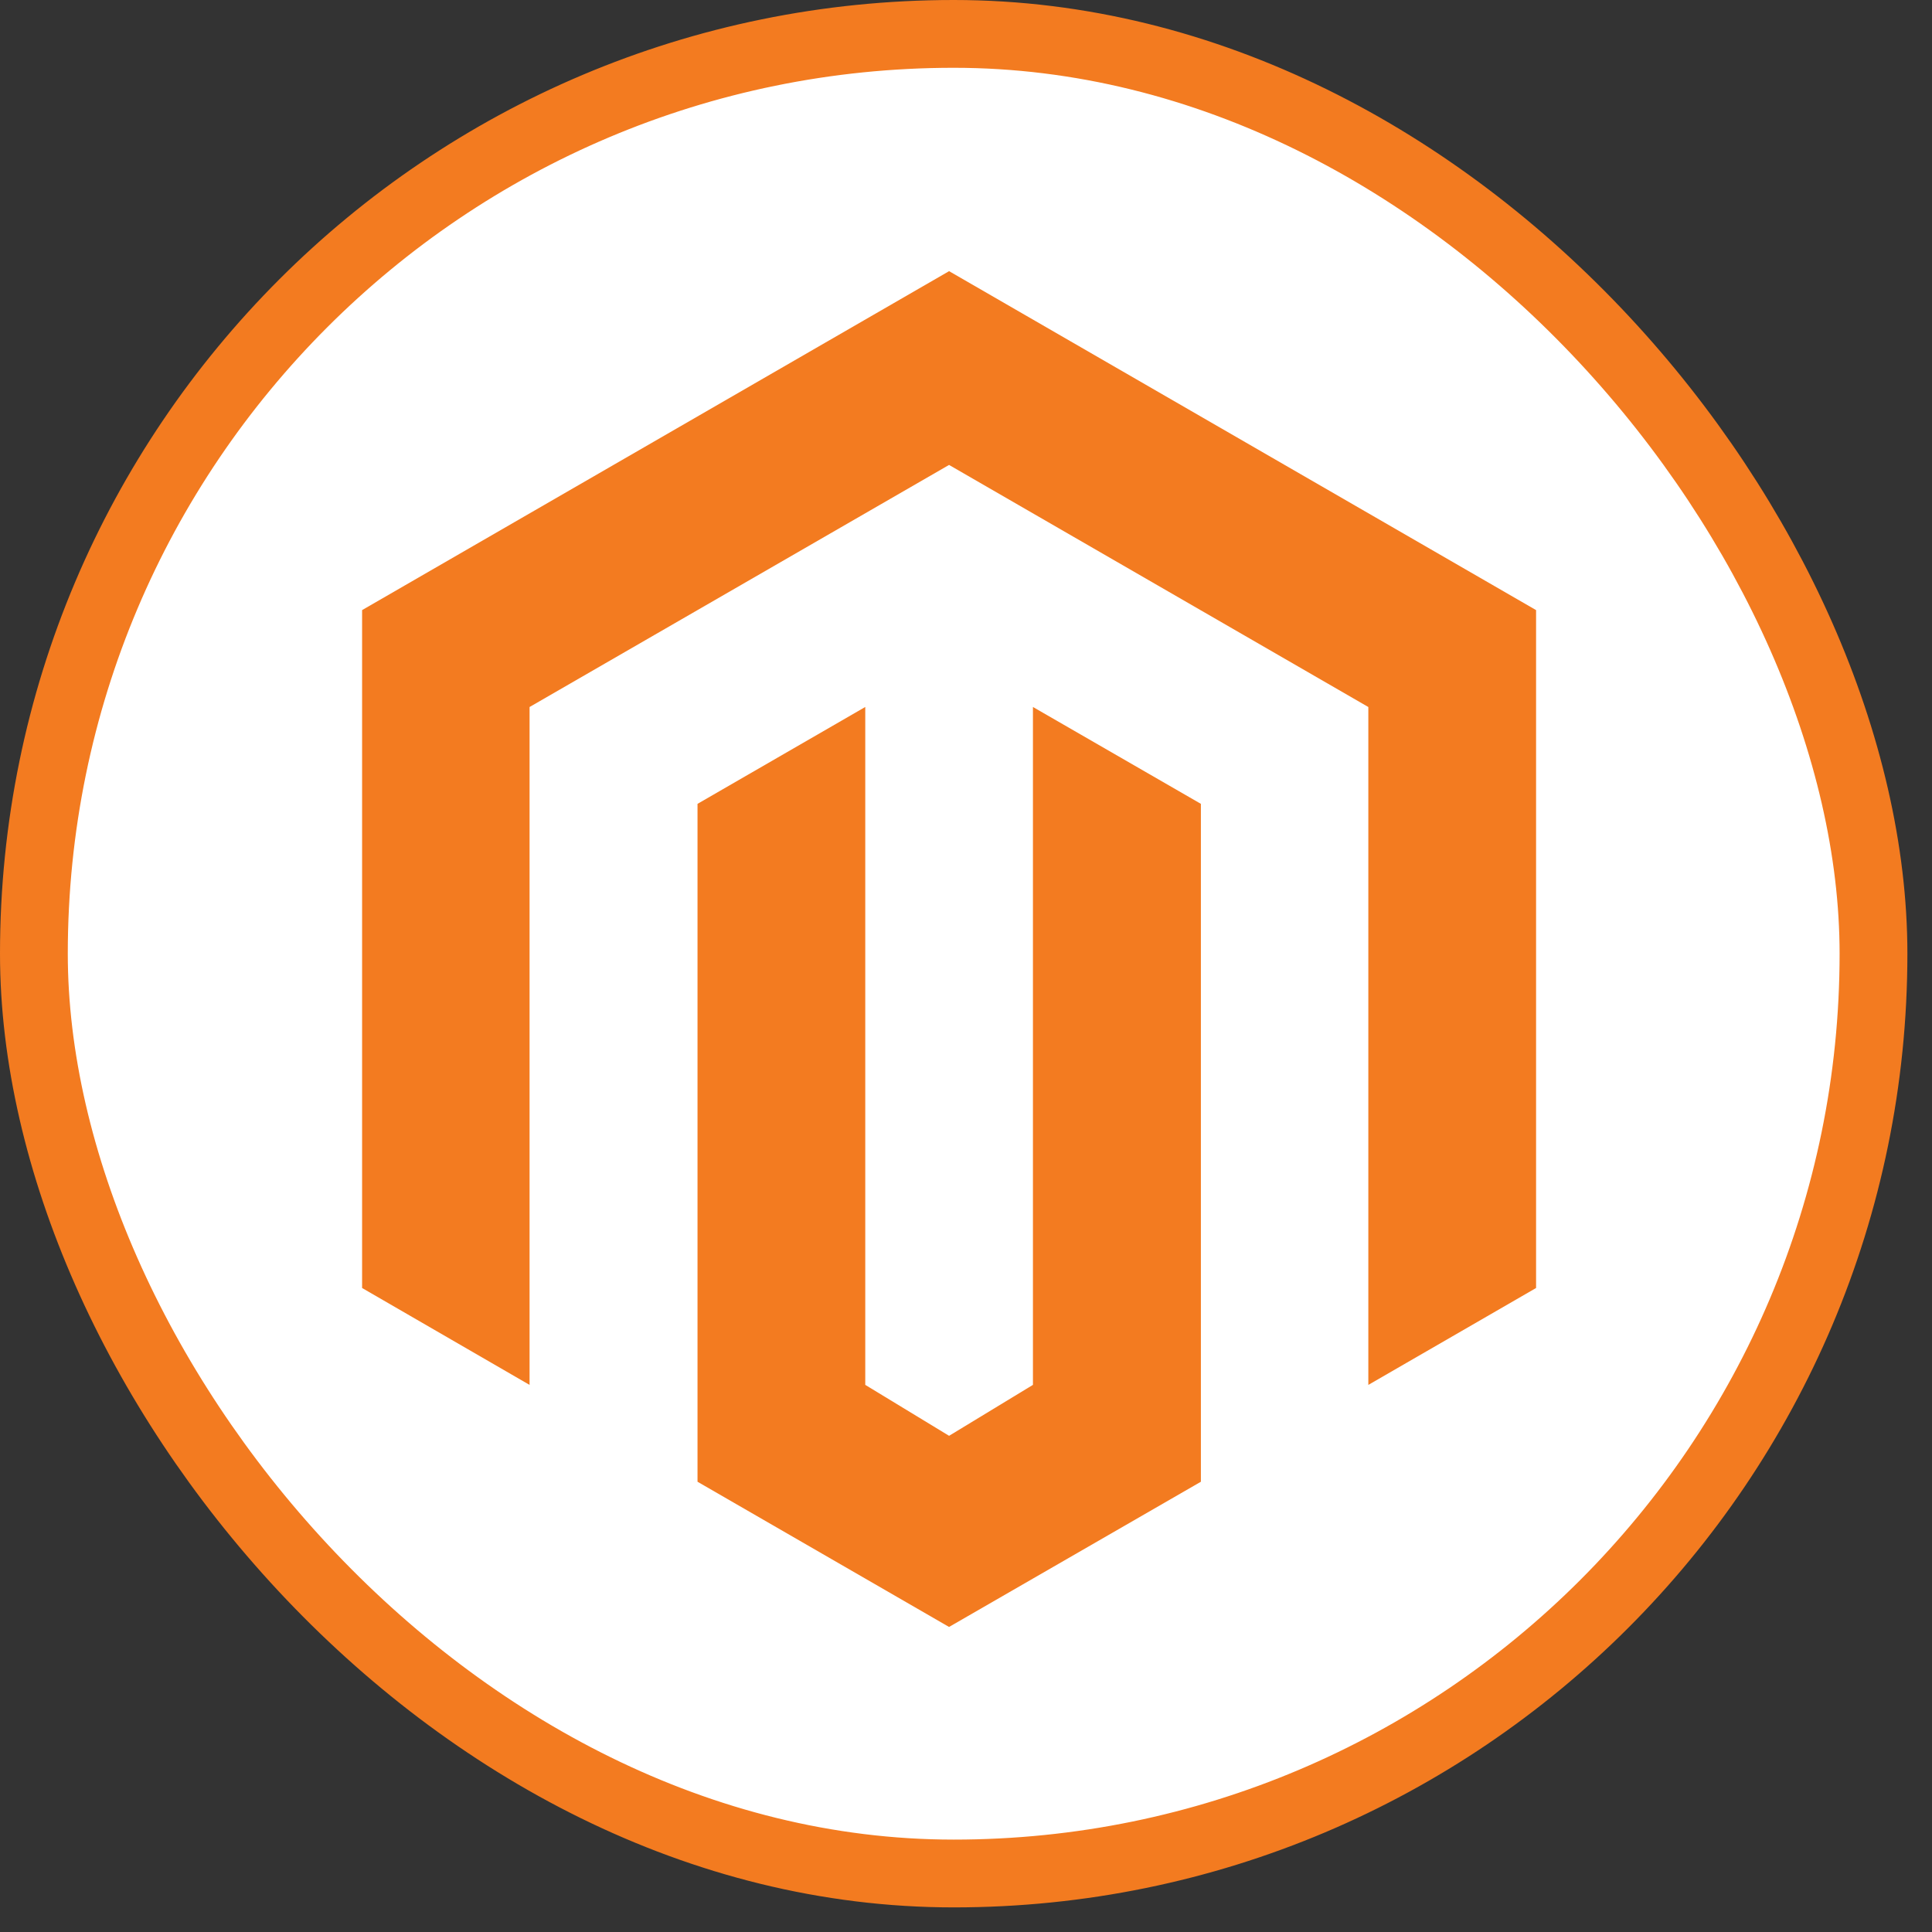
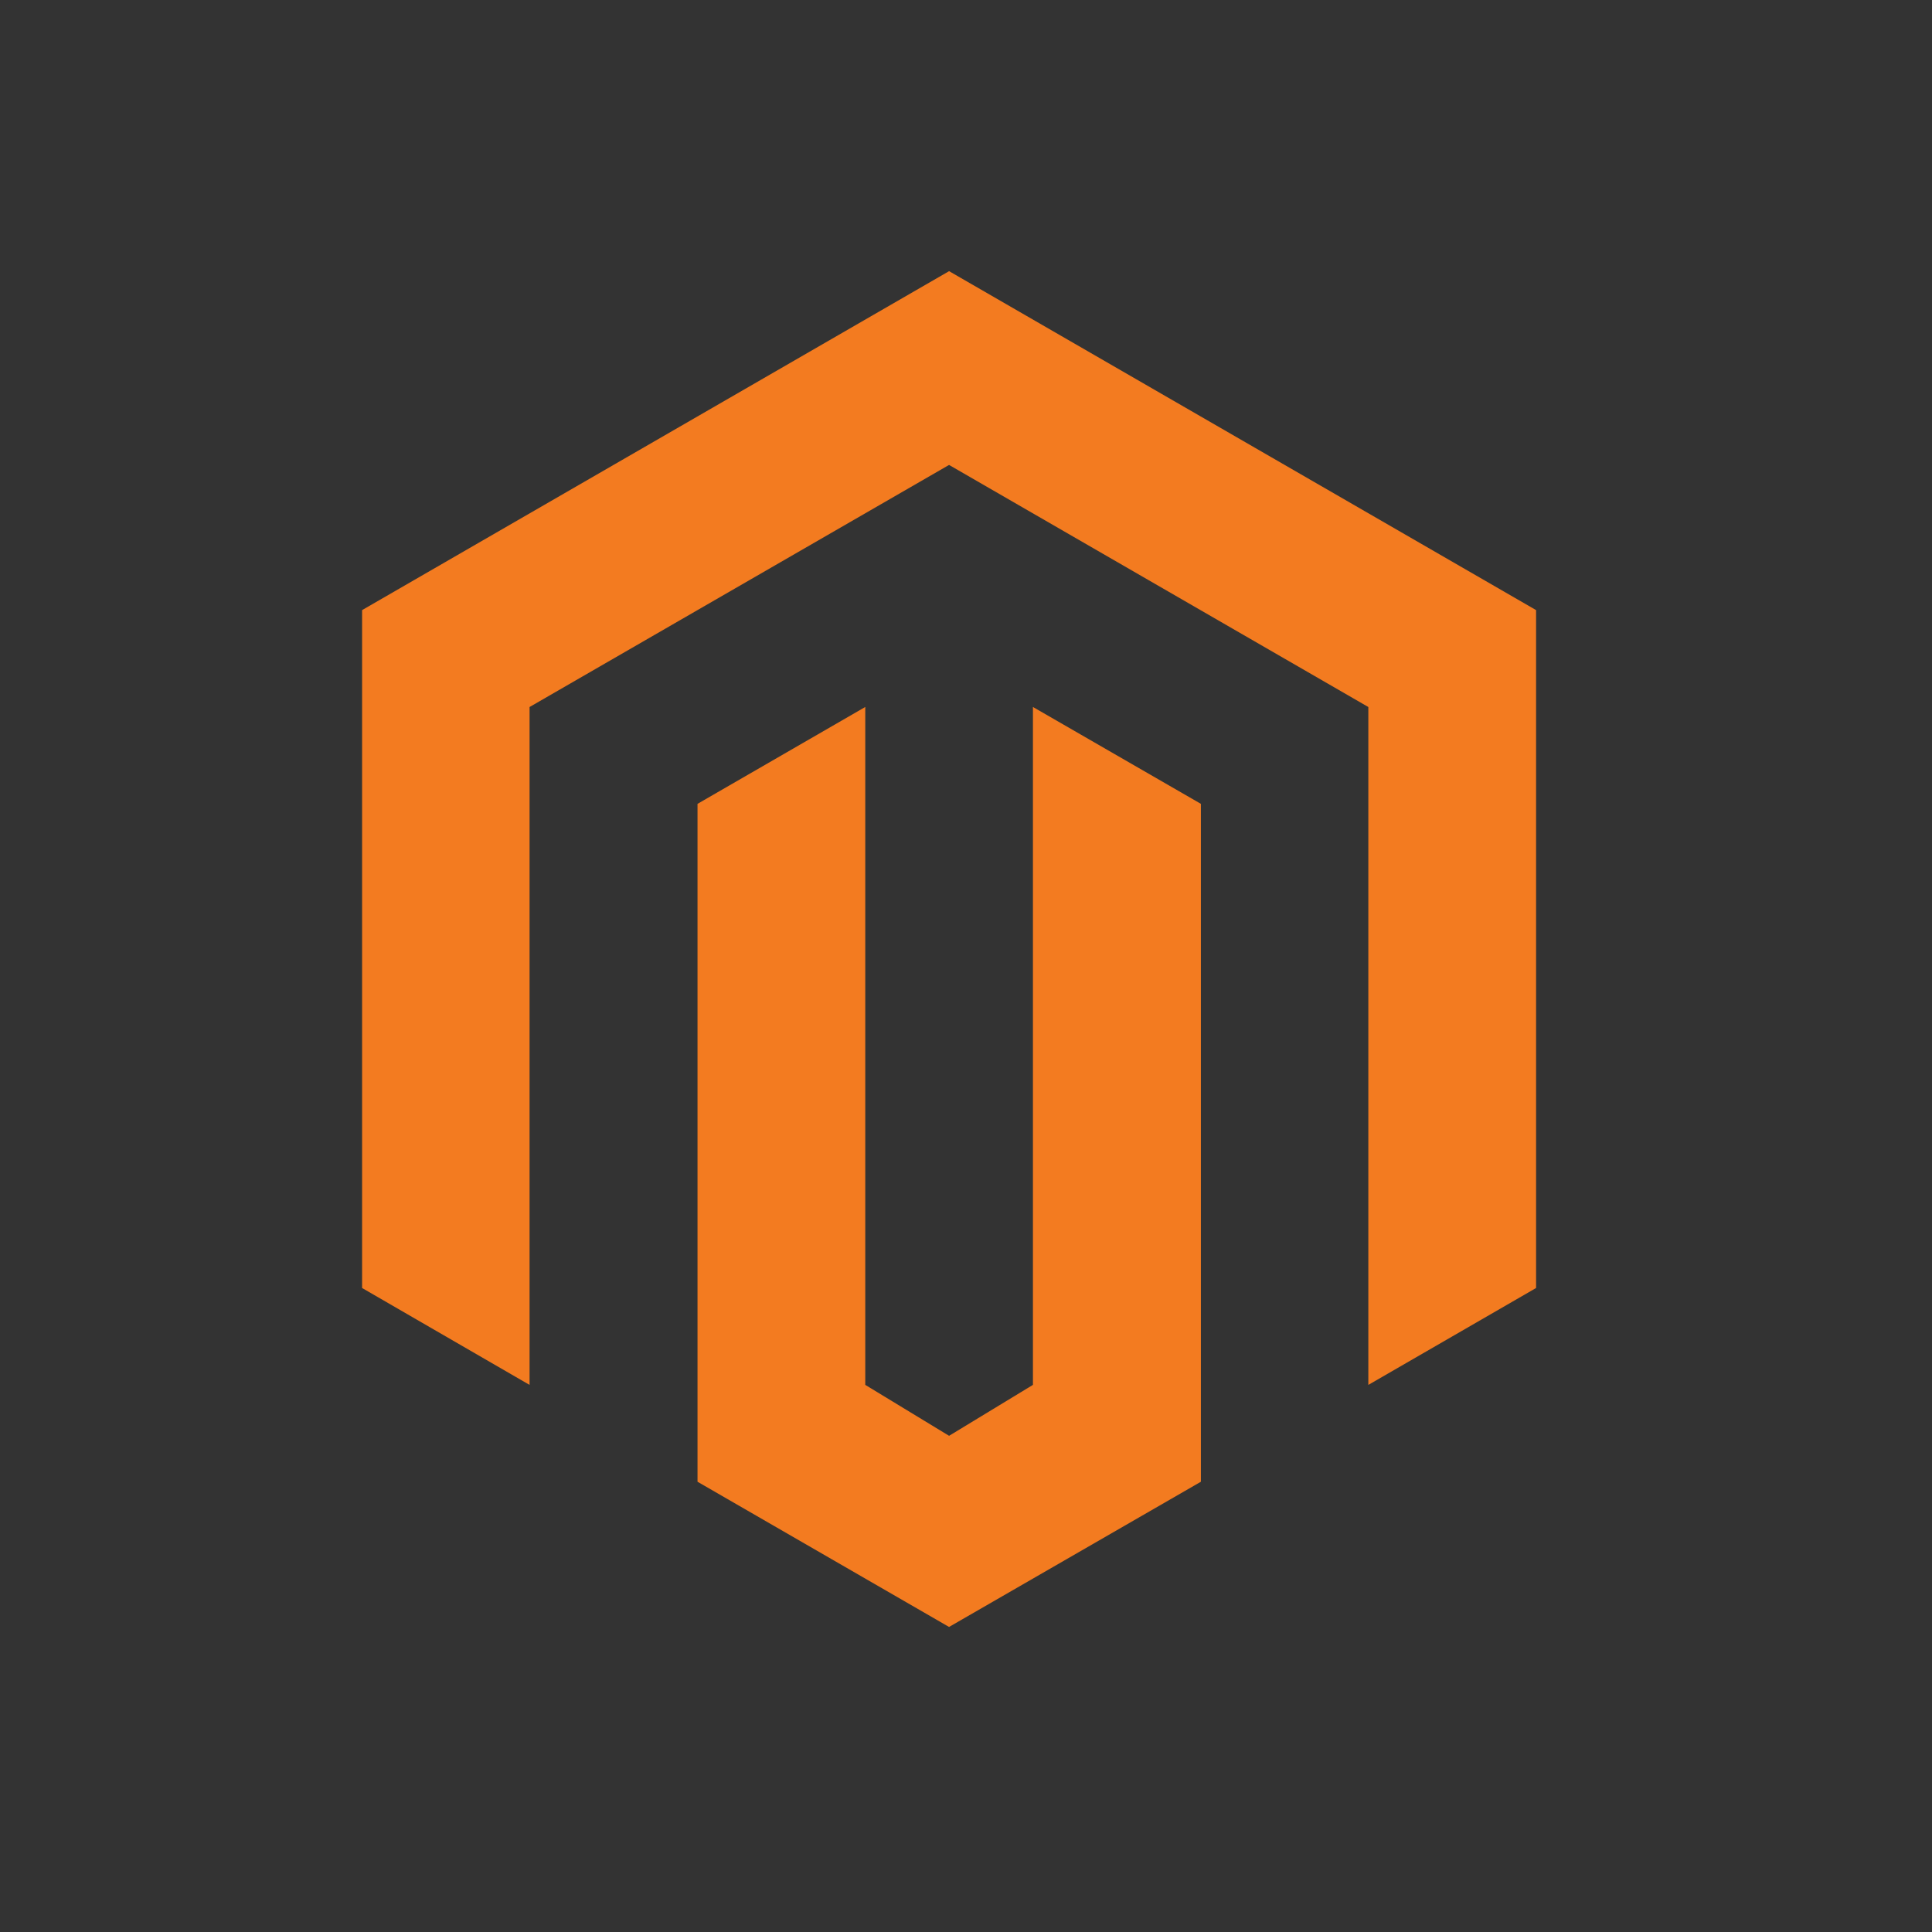
<svg xmlns="http://www.w3.org/2000/svg" width="57" height="57" viewBox="0 0 57 57" fill="none">
  <rect x="0" y="0" width="57" height="57" fill="#333333" stroke="none" />
-   <rect x="1" y="1" width="54.274" height="54.274" rx="27.137" fill="white" />
-   <path d="M28 48L20.579 43.716V23.716L25.528 20.858V40.858L28.001 42.361L30.475 40.858V20.858L35.43 23.716V43.716L28 48ZM45.319 18V38L40.37 40.859V20.859L28 13.717L15.624 20.859V40.859L10.683 38V18L28.001 8L45.319 18Z" fill="#F37B20" />
-   <rect x="1" y="1" width="54.274" height="54.274" rx="27.137" stroke="#F37B20" stroke-width="2" />
+   <path d="M28 48L20.579 43.716V23.716L25.528 20.858V40.858L28.001 42.361L30.475 40.858V20.858L35.43 23.716V43.716L28 48M45.319 18V38L40.37 40.859V20.859L28 13.717L15.624 20.859V40.859L10.683 38V18L28.001 8L45.319 18Z" fill="#F37B20" />
</svg>